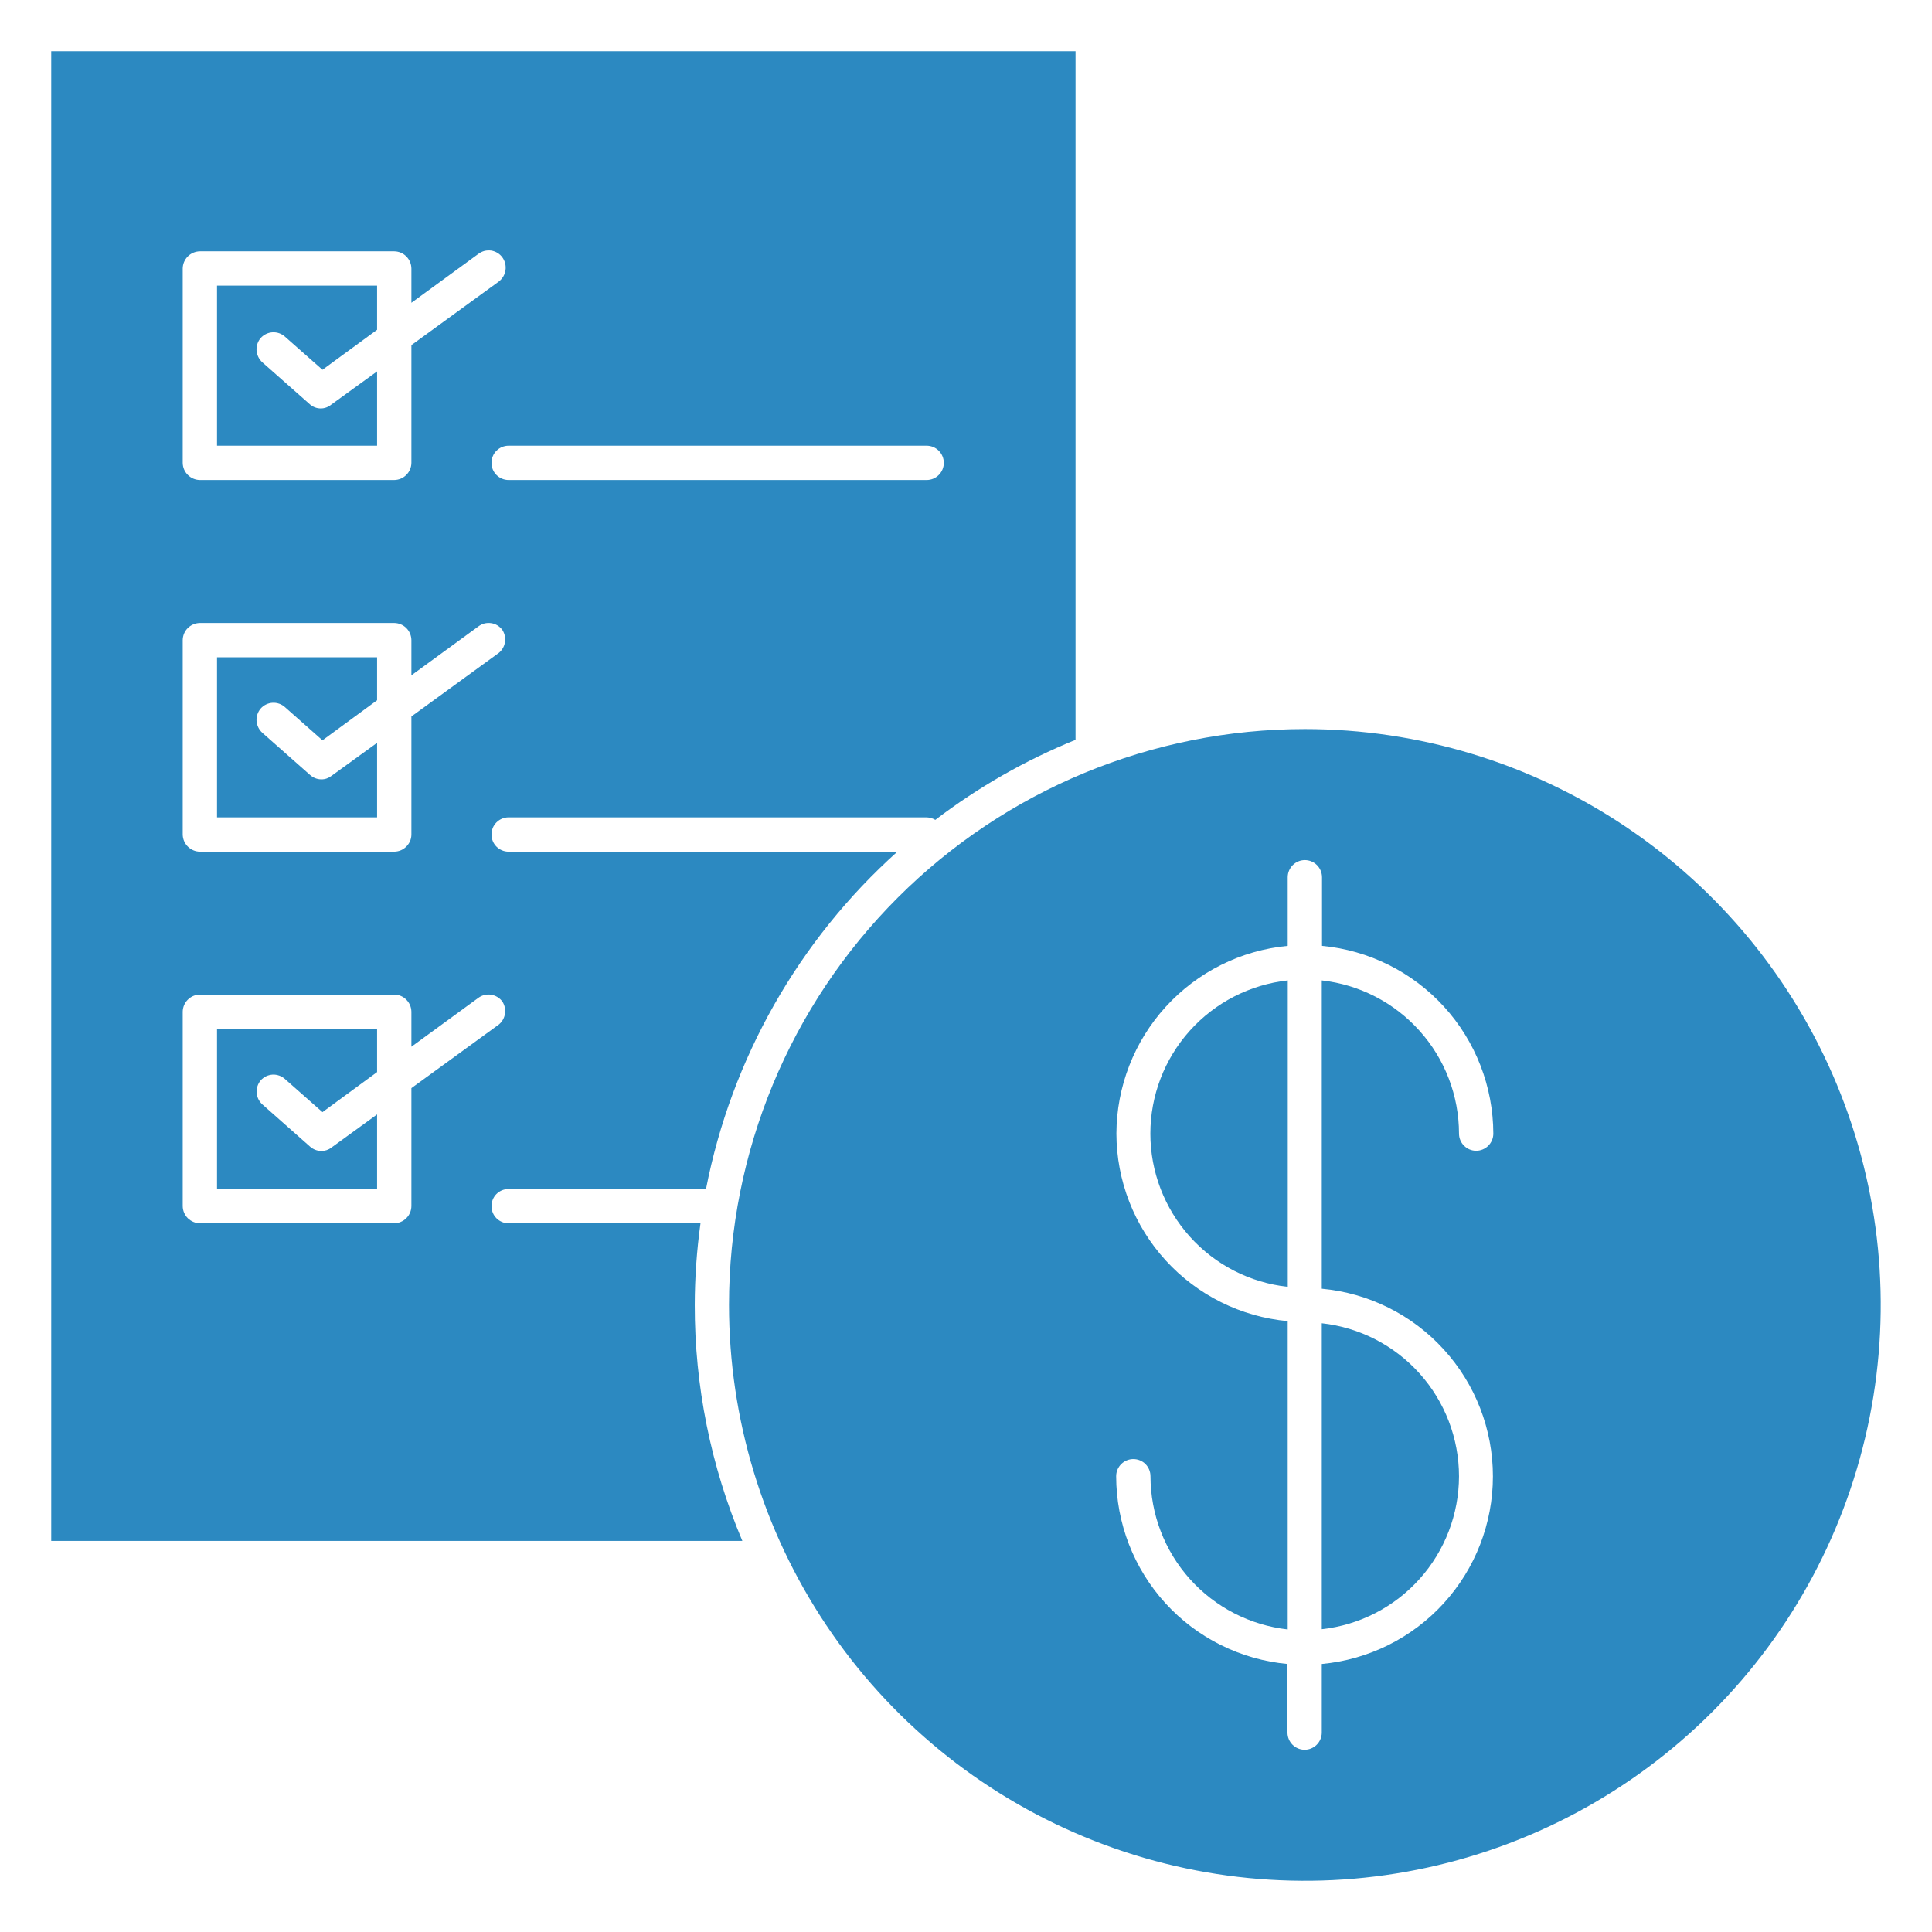
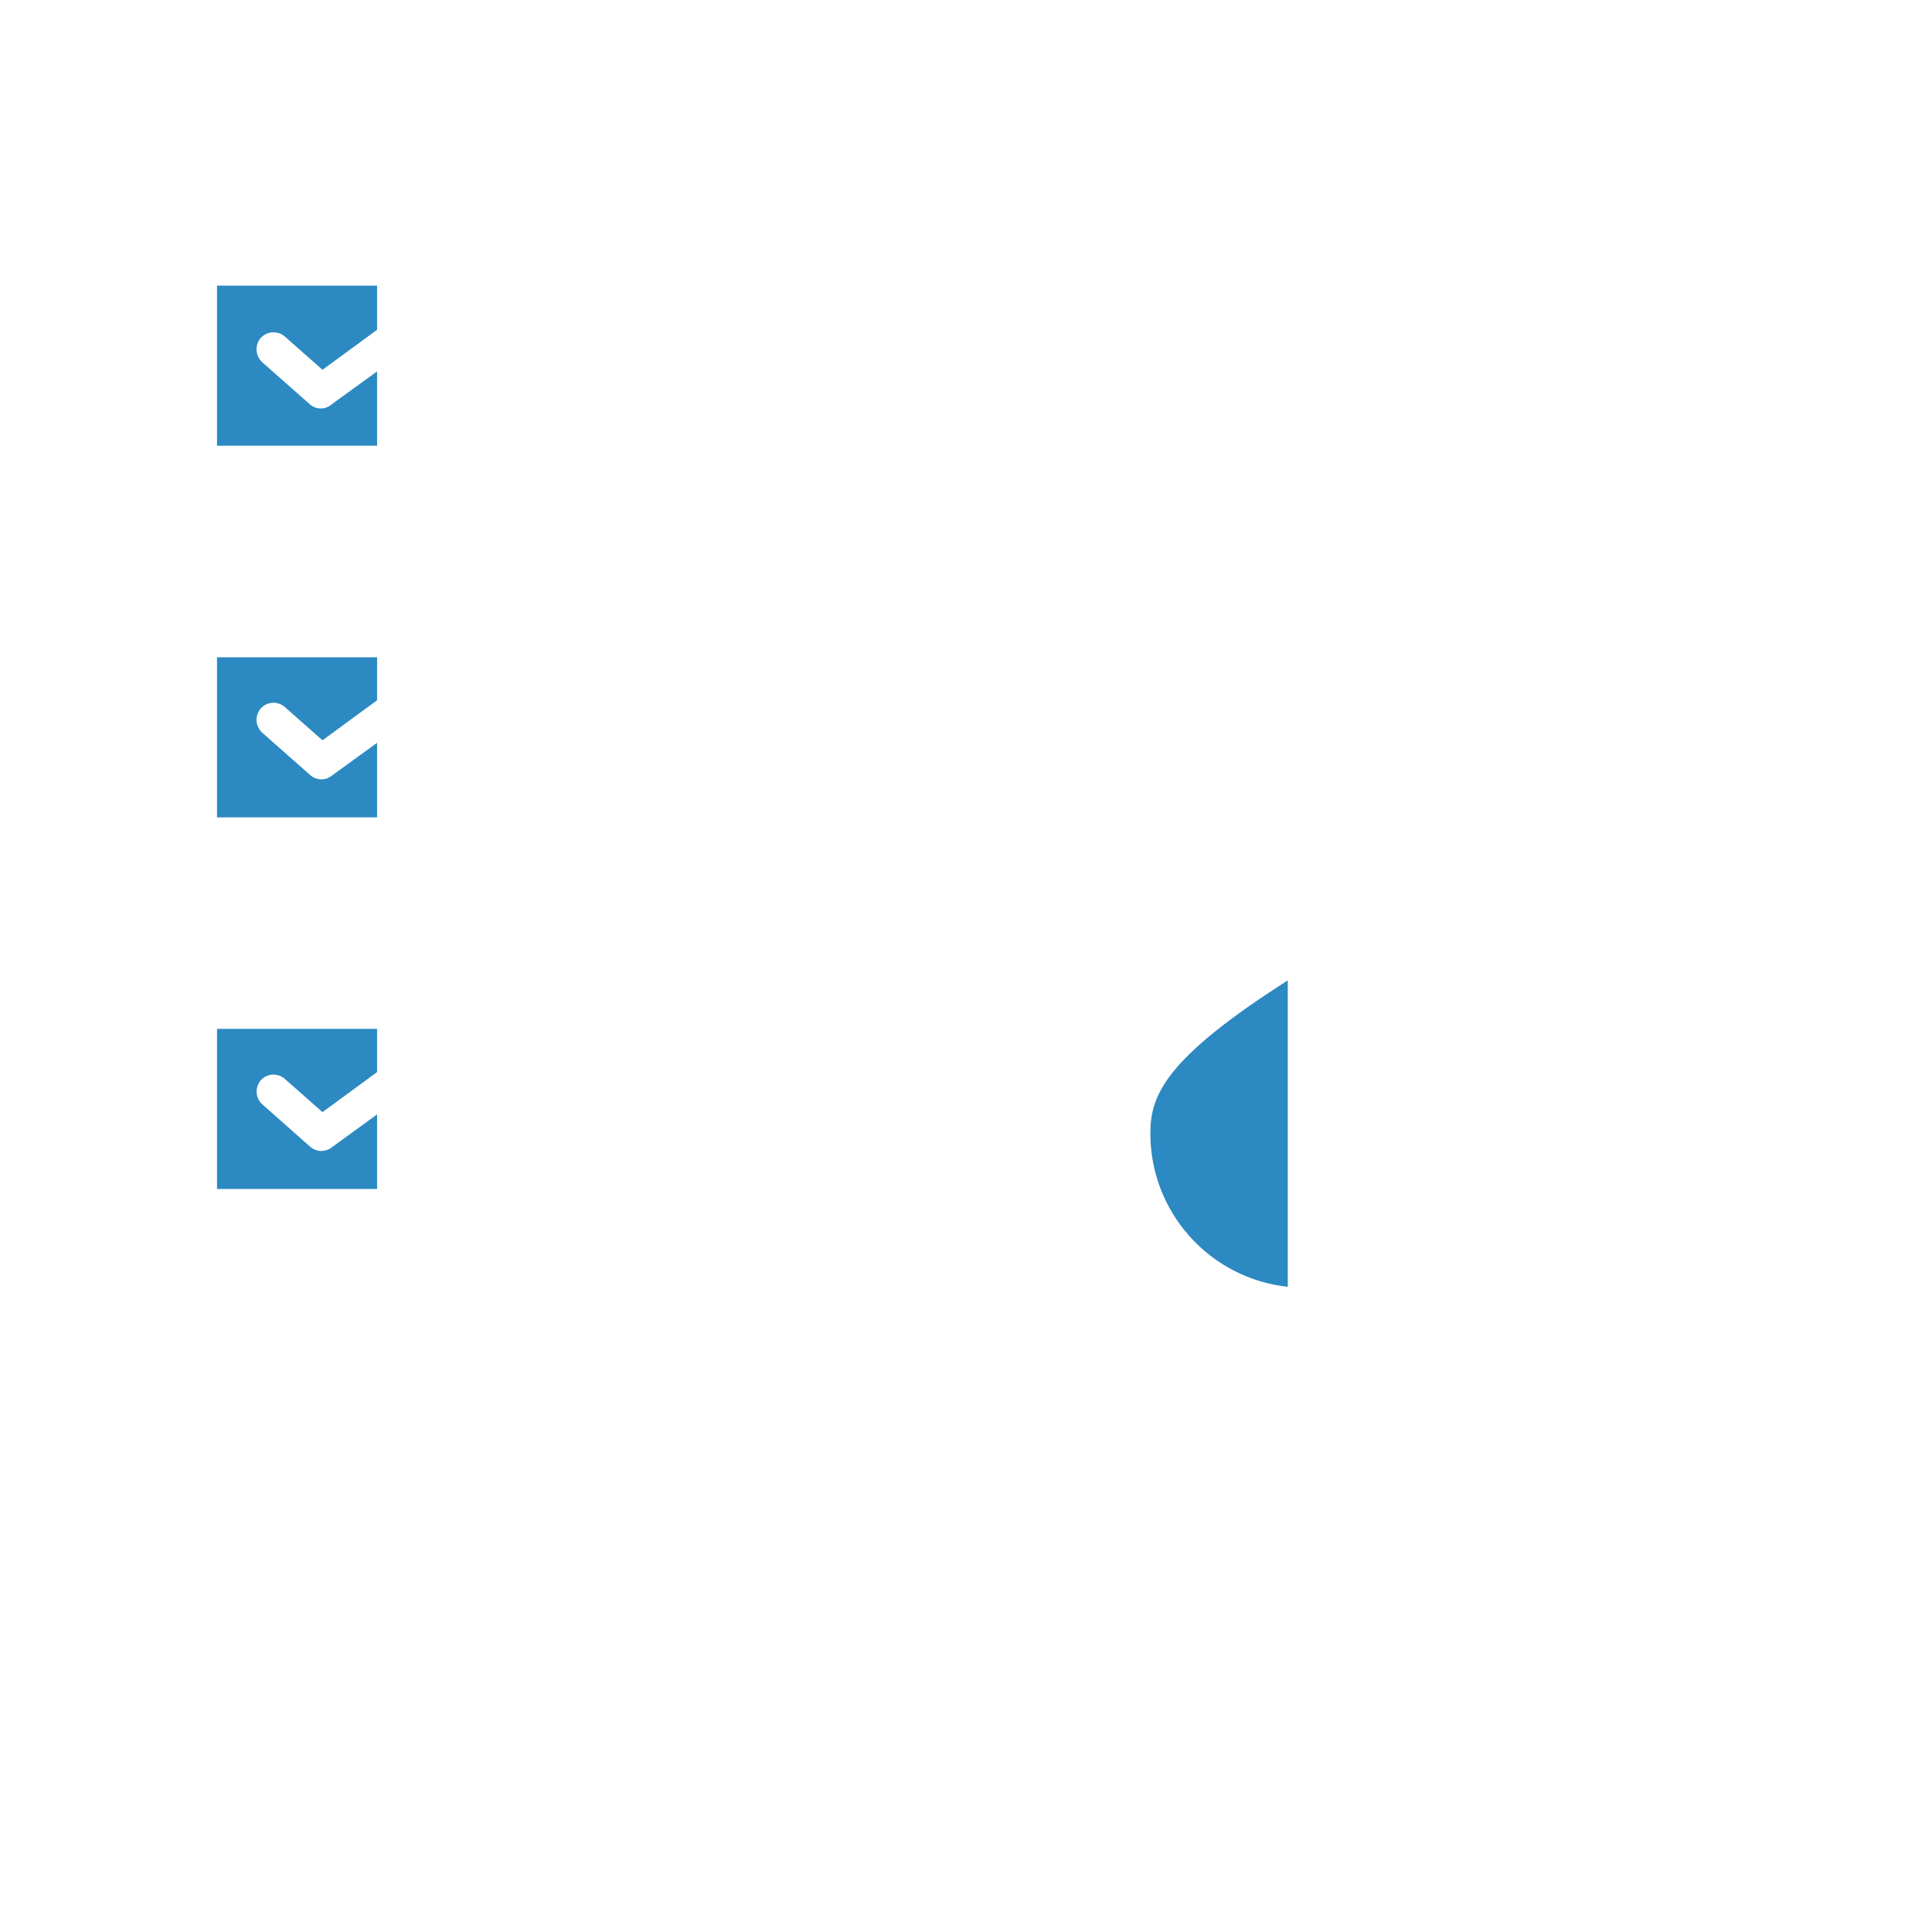
<svg xmlns="http://www.w3.org/2000/svg" width="33" height="33" viewBox="0 0 33 33" fill="none">
-   <path d="M11.867 22.289C11.868 21.823 11.901 21.357 11.965 20.895H8.687C8.61 20.895 8.535 20.864 8.48 20.809C8.425 20.754 8.395 20.679 8.395 20.602C8.395 20.524 8.425 20.449 8.48 20.394C8.535 20.339 8.61 20.309 8.687 20.309H12.059C12.493 18.084 13.641 16.061 15.328 14.547H8.687C8.61 14.547 8.535 14.516 8.48 14.461C8.425 14.406 8.395 14.332 8.395 14.254C8.395 14.176 8.425 14.102 8.48 14.047C8.535 13.992 8.61 13.961 8.687 13.961H15.828C15.88 13.963 15.931 13.977 15.976 14.004C16.711 13.444 17.516 12.984 18.371 12.637V0.875H0.875V26.32H12.68C12.141 25.044 11.865 23.674 11.867 22.289ZM15.828 7.613C15.906 7.613 15.98 7.644 16.035 7.699C16.09 7.754 16.121 7.829 16.121 7.906C16.121 7.984 16.09 8.058 16.035 8.113C15.98 8.168 15.906 8.199 15.828 8.199H8.687C8.61 8.199 8.535 8.168 8.48 8.113C8.425 8.058 8.395 7.984 8.395 7.906C8.395 7.829 8.425 7.754 8.48 7.699C8.535 7.644 8.61 7.613 8.687 7.613H15.828ZM3.121 4.586C3.122 4.509 3.153 4.435 3.208 4.38C3.263 4.325 3.337 4.294 3.414 4.293H6.734C6.812 4.294 6.886 4.325 6.94 4.38C6.995 4.435 7.026 4.509 7.027 4.586V5.172L8.172 4.336C8.203 4.313 8.238 4.296 8.275 4.286C8.313 4.277 8.352 4.275 8.39 4.28C8.428 4.286 8.465 4.3 8.498 4.32C8.531 4.34 8.56 4.367 8.582 4.398C8.627 4.461 8.646 4.54 8.634 4.616C8.623 4.693 8.581 4.762 8.52 4.809L7.027 5.895V7.906C7.026 7.984 6.995 8.058 6.94 8.112C6.886 8.167 6.812 8.198 6.734 8.199H3.414C3.337 8.198 3.263 8.167 3.208 8.112C3.153 8.058 3.122 7.984 3.121 7.906V4.586ZM3.121 10.934C3.122 10.856 3.153 10.782 3.208 10.727C3.263 10.673 3.337 10.642 3.414 10.641H6.734C6.812 10.642 6.886 10.673 6.94 10.727C6.995 10.782 7.026 10.856 7.027 10.934V11.535L8.172 10.699C8.203 10.676 8.238 10.659 8.275 10.649C8.313 10.64 8.352 10.638 8.39 10.644C8.428 10.649 8.465 10.663 8.498 10.683C8.531 10.704 8.56 10.73 8.582 10.762C8.621 10.823 8.637 10.897 8.625 10.969C8.614 11.041 8.576 11.106 8.52 11.152L7.027 12.238V14.234C7.029 14.274 7.023 14.314 7.01 14.352C6.996 14.389 6.975 14.424 6.947 14.453C6.92 14.482 6.887 14.506 6.85 14.522C6.814 14.538 6.774 14.546 6.734 14.547H3.414C3.337 14.546 3.263 14.515 3.208 14.46C3.153 14.405 3.122 14.331 3.121 14.254V10.934ZM7.027 20.602C7.026 20.679 6.995 20.753 6.94 20.808C6.886 20.862 6.812 20.893 6.734 20.895H3.414C3.337 20.893 3.263 20.862 3.208 20.808C3.153 20.753 3.122 20.679 3.121 20.602V17.281C3.122 17.204 3.153 17.13 3.208 17.075C3.263 17.02 3.337 16.989 3.414 16.988H6.734C6.812 16.989 6.886 17.02 6.94 17.075C6.995 17.13 7.026 17.204 7.027 17.281V17.879L8.172 17.043C8.203 17.02 8.239 17.004 8.276 16.995C8.314 16.986 8.353 16.985 8.391 16.991C8.429 16.997 8.465 17.011 8.498 17.031C8.531 17.051 8.56 17.078 8.582 17.109C8.621 17.171 8.637 17.244 8.625 17.317C8.614 17.389 8.576 17.454 8.52 17.5L7.027 18.586V20.602Z" fill="#2C89C1" />
  <path d="M6.441 6.344L5.66 6.91C5.609 6.953 5.545 6.977 5.479 6.977C5.412 6.977 5.348 6.953 5.297 6.91L4.48 6.188C4.423 6.136 4.388 6.063 4.382 5.986C4.377 5.909 4.403 5.832 4.453 5.773C4.479 5.745 4.51 5.721 4.544 5.705C4.579 5.688 4.617 5.678 4.655 5.676C4.694 5.674 4.732 5.679 4.769 5.692C4.805 5.705 4.838 5.724 4.867 5.75L5.508 6.316L6.441 5.633V4.879H3.707V7.613H6.441V6.344Z" fill="#2C89C1" />
  <path d="M6.441 12.688L5.66 13.254C5.611 13.292 5.551 13.313 5.488 13.312C5.418 13.312 5.35 13.285 5.297 13.238L4.48 12.516C4.423 12.464 4.388 12.392 4.382 12.314C4.377 12.237 4.403 12.161 4.453 12.102C4.479 12.073 4.51 12.049 4.544 12.033C4.579 12.016 4.617 12.006 4.655 12.004C4.694 12.002 4.732 12.007 4.769 12.02C4.805 12.033 4.838 12.052 4.867 12.078L5.508 12.645L6.441 11.961V11.227H3.707V13.961H6.441V12.688Z" fill="#2C89C1" />
  <path d="M3.707 20.309H6.441V19.035L5.66 19.602C5.611 19.64 5.551 19.66 5.488 19.66C5.418 19.659 5.35 19.633 5.297 19.586L4.48 18.863C4.424 18.812 4.389 18.74 4.384 18.664C4.379 18.587 4.404 18.512 4.453 18.453C4.479 18.424 4.51 18.401 4.544 18.384C4.579 18.367 4.617 18.358 4.655 18.355C4.694 18.353 4.732 18.359 4.769 18.372C4.805 18.384 4.838 18.404 4.867 18.43L5.508 18.996L6.441 18.312V17.574H3.707V20.309Z" fill="#2C89C1" />
-   <path d="M12.452 22.289C12.452 24.234 13.029 26.136 14.11 27.754C15.191 29.371 16.727 30.632 18.524 31.376C20.321 32.121 22.299 32.316 24.207 31.936C26.115 31.556 27.867 30.62 29.243 29.244C30.619 27.869 31.555 26.116 31.935 24.208C32.315 22.3 32.12 20.322 31.375 18.525C30.631 16.728 29.37 15.192 27.753 14.111C26.135 13.03 24.233 12.453 22.288 12.453C19.679 12.453 17.178 13.489 15.333 15.334C13.488 17.179 12.452 19.68 12.452 22.289ZM19.069 19.363C19.072 18.561 19.372 17.788 19.913 17.195C20.454 16.602 21.196 16.232 21.995 16.156V14.984C21.995 14.907 22.026 14.832 22.081 14.777C22.136 14.722 22.21 14.691 22.288 14.691C22.366 14.691 22.44 14.722 22.495 14.777C22.55 14.832 22.581 14.907 22.581 14.984V16.156C23.38 16.231 24.123 16.601 24.664 17.194C25.205 17.787 25.505 18.561 25.507 19.363C25.507 19.441 25.476 19.515 25.421 19.57C25.366 19.625 25.291 19.656 25.214 19.656C25.136 19.656 25.062 19.625 25.007 19.57C24.952 19.515 24.921 19.441 24.921 19.363C24.92 18.715 24.681 18.09 24.248 17.608C23.816 17.125 23.221 16.818 22.577 16.746V22.012C23.376 22.086 24.119 22.455 24.659 23.048C25.2 23.641 25.5 24.414 25.5 25.217C25.5 26.019 25.2 26.793 24.659 27.386C24.119 27.978 23.376 28.348 22.577 28.422V29.594C22.577 29.671 22.546 29.746 22.491 29.801C22.436 29.856 22.362 29.887 22.284 29.887C22.206 29.887 22.132 29.856 22.077 29.801C22.022 29.746 21.991 29.671 21.991 29.594V28.422C21.192 28.348 20.448 27.978 19.907 27.385C19.366 26.792 19.066 26.018 19.065 25.215C19.065 25.137 19.096 25.063 19.151 25.008C19.206 24.953 19.281 24.922 19.358 24.922C19.436 24.922 19.511 24.953 19.566 25.008C19.62 25.063 19.651 25.137 19.651 25.215C19.652 25.863 19.892 26.488 20.324 26.971C20.756 27.453 21.351 27.76 21.995 27.832V22.566C21.196 22.492 20.454 22.123 19.913 21.531C19.371 20.939 19.071 20.166 19.069 19.363Z" fill="#2C89C1" />
-   <path d="M21.996 16.746C21.351 16.817 20.755 17.123 20.322 17.606C19.889 18.089 19.649 18.715 19.649 19.363C19.649 20.012 19.889 20.638 20.322 21.121C20.755 21.604 21.351 21.91 21.996 21.98V16.746Z" fill="#2C89C1" />
-   <path d="M24.921 25.215C24.92 24.567 24.68 23.943 24.248 23.461C23.816 22.979 23.221 22.673 22.577 22.602V27.828C23.221 27.757 23.816 27.451 24.248 26.969C24.68 26.487 24.92 25.862 24.921 25.215Z" fill="#2C89C1" />
+   <path d="M21.996 16.746C19.889 18.089 19.649 18.715 19.649 19.363C19.649 20.012 19.889 20.638 20.322 21.121C20.755 21.604 21.351 21.91 21.996 21.98V16.746Z" fill="#2C89C1" />
</svg>